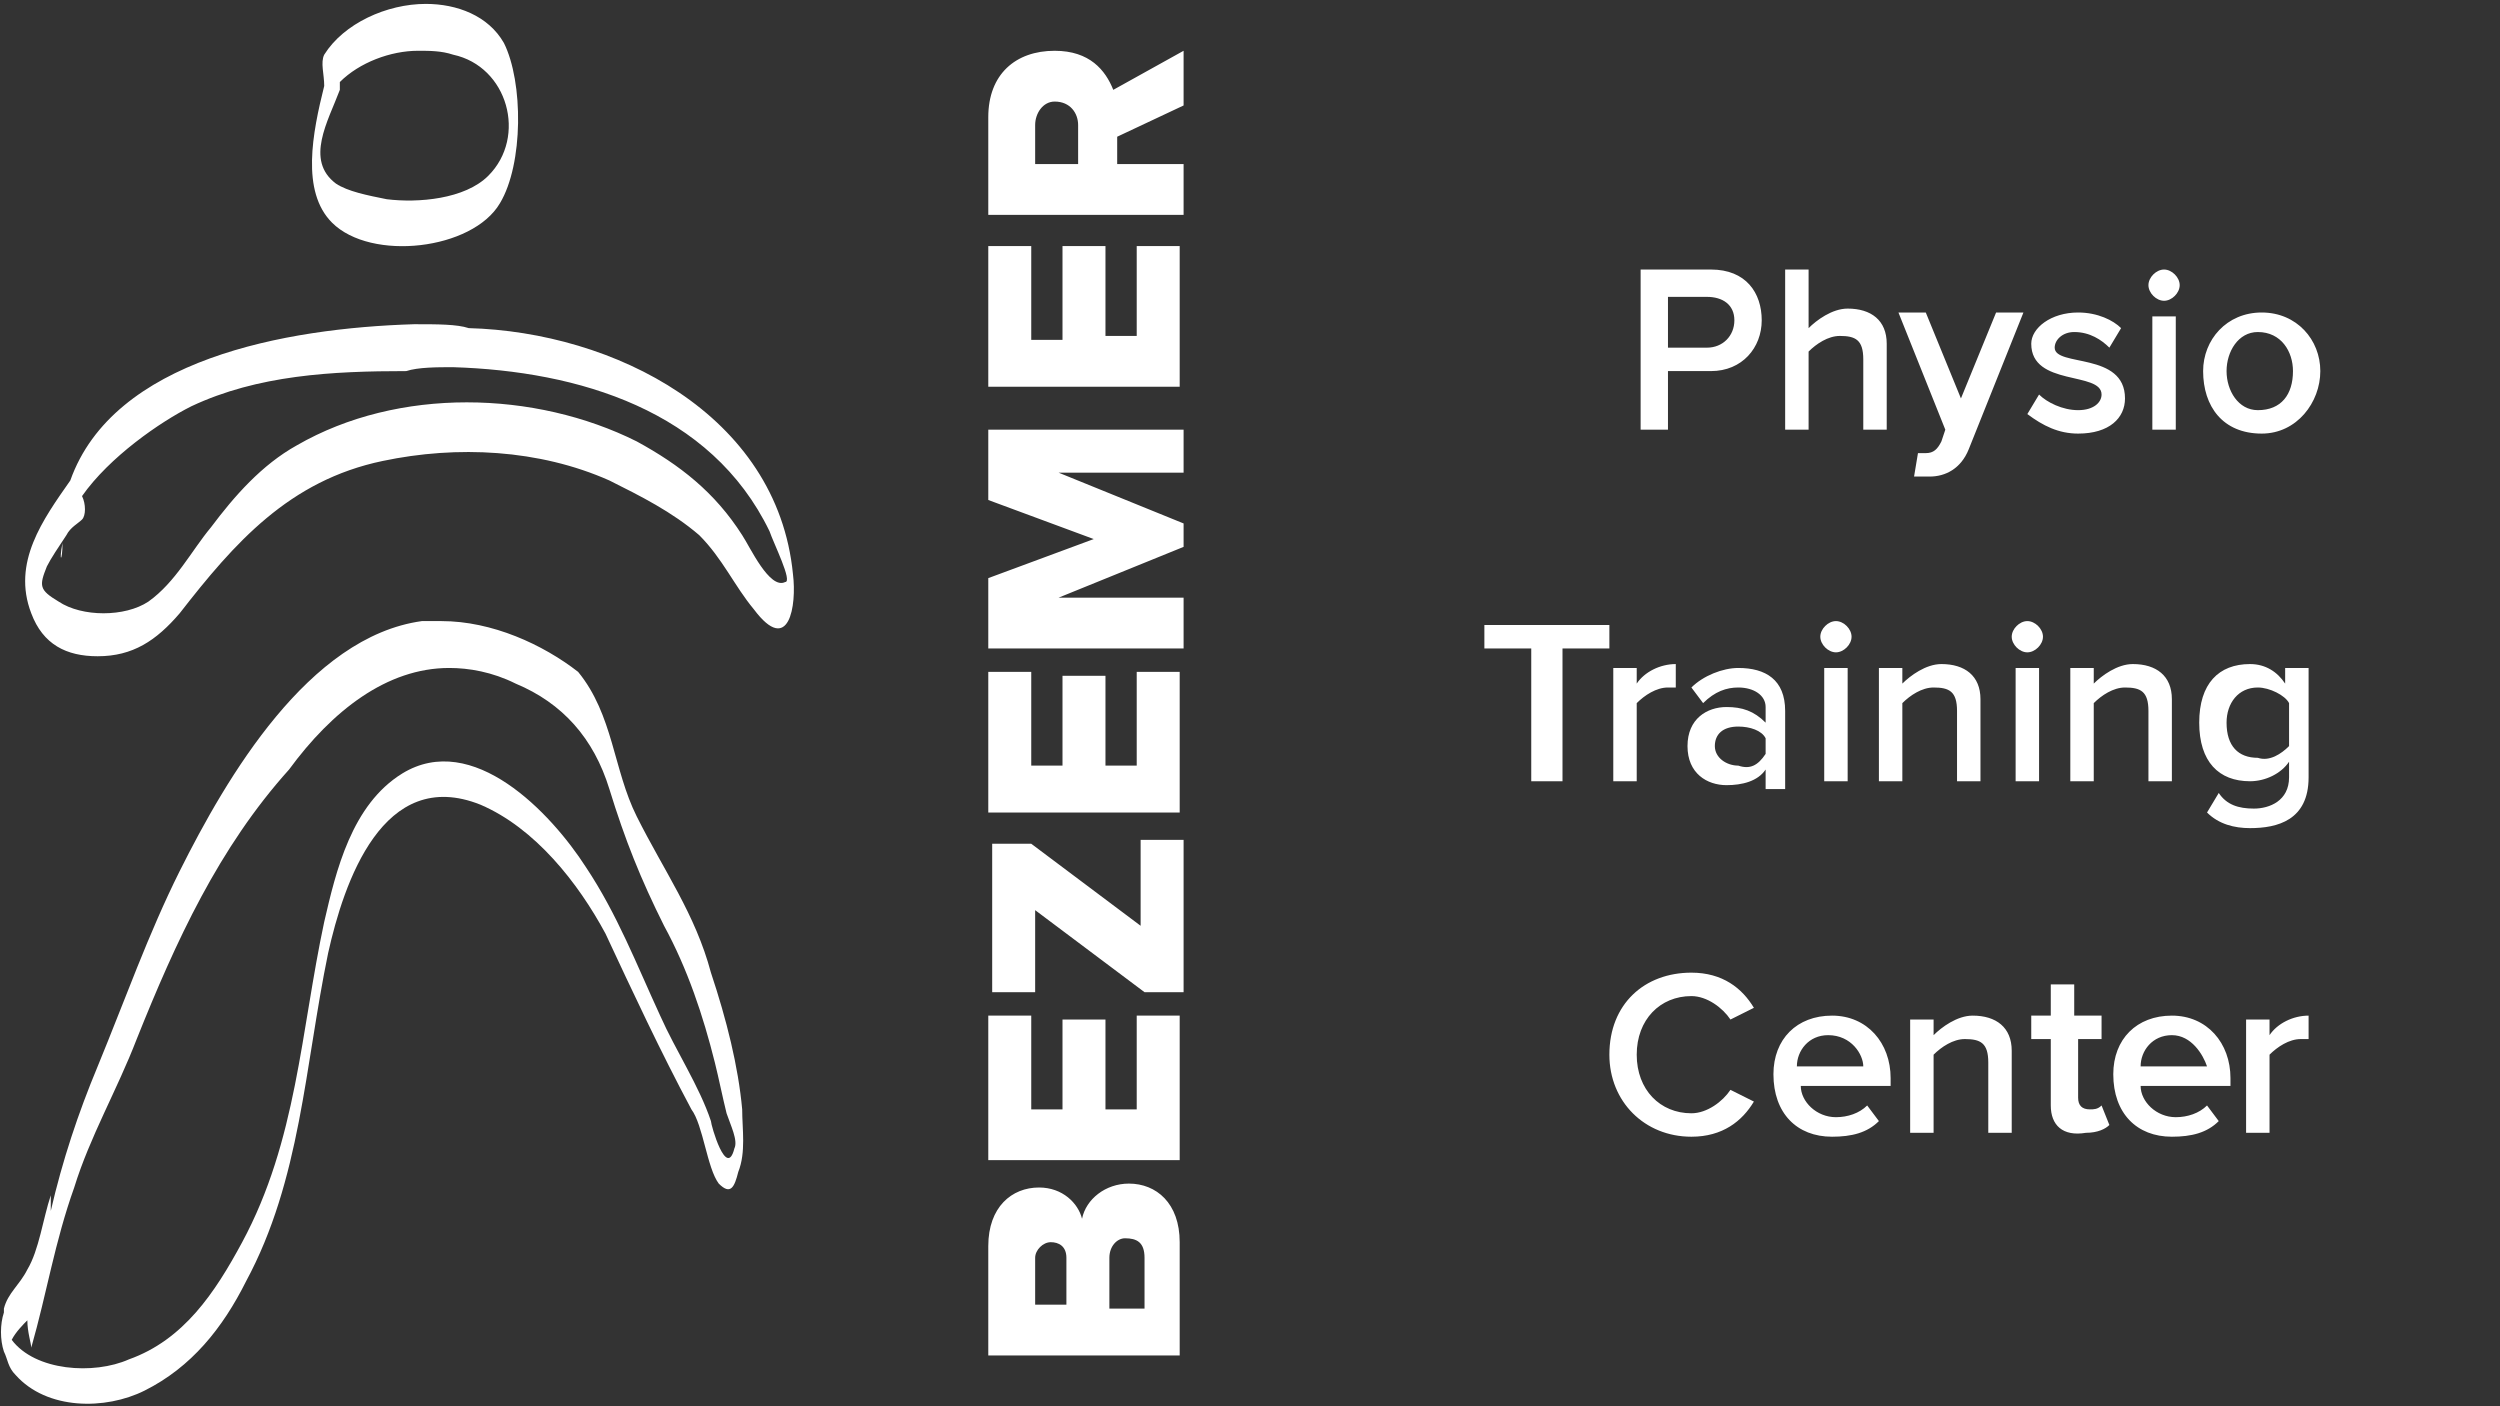
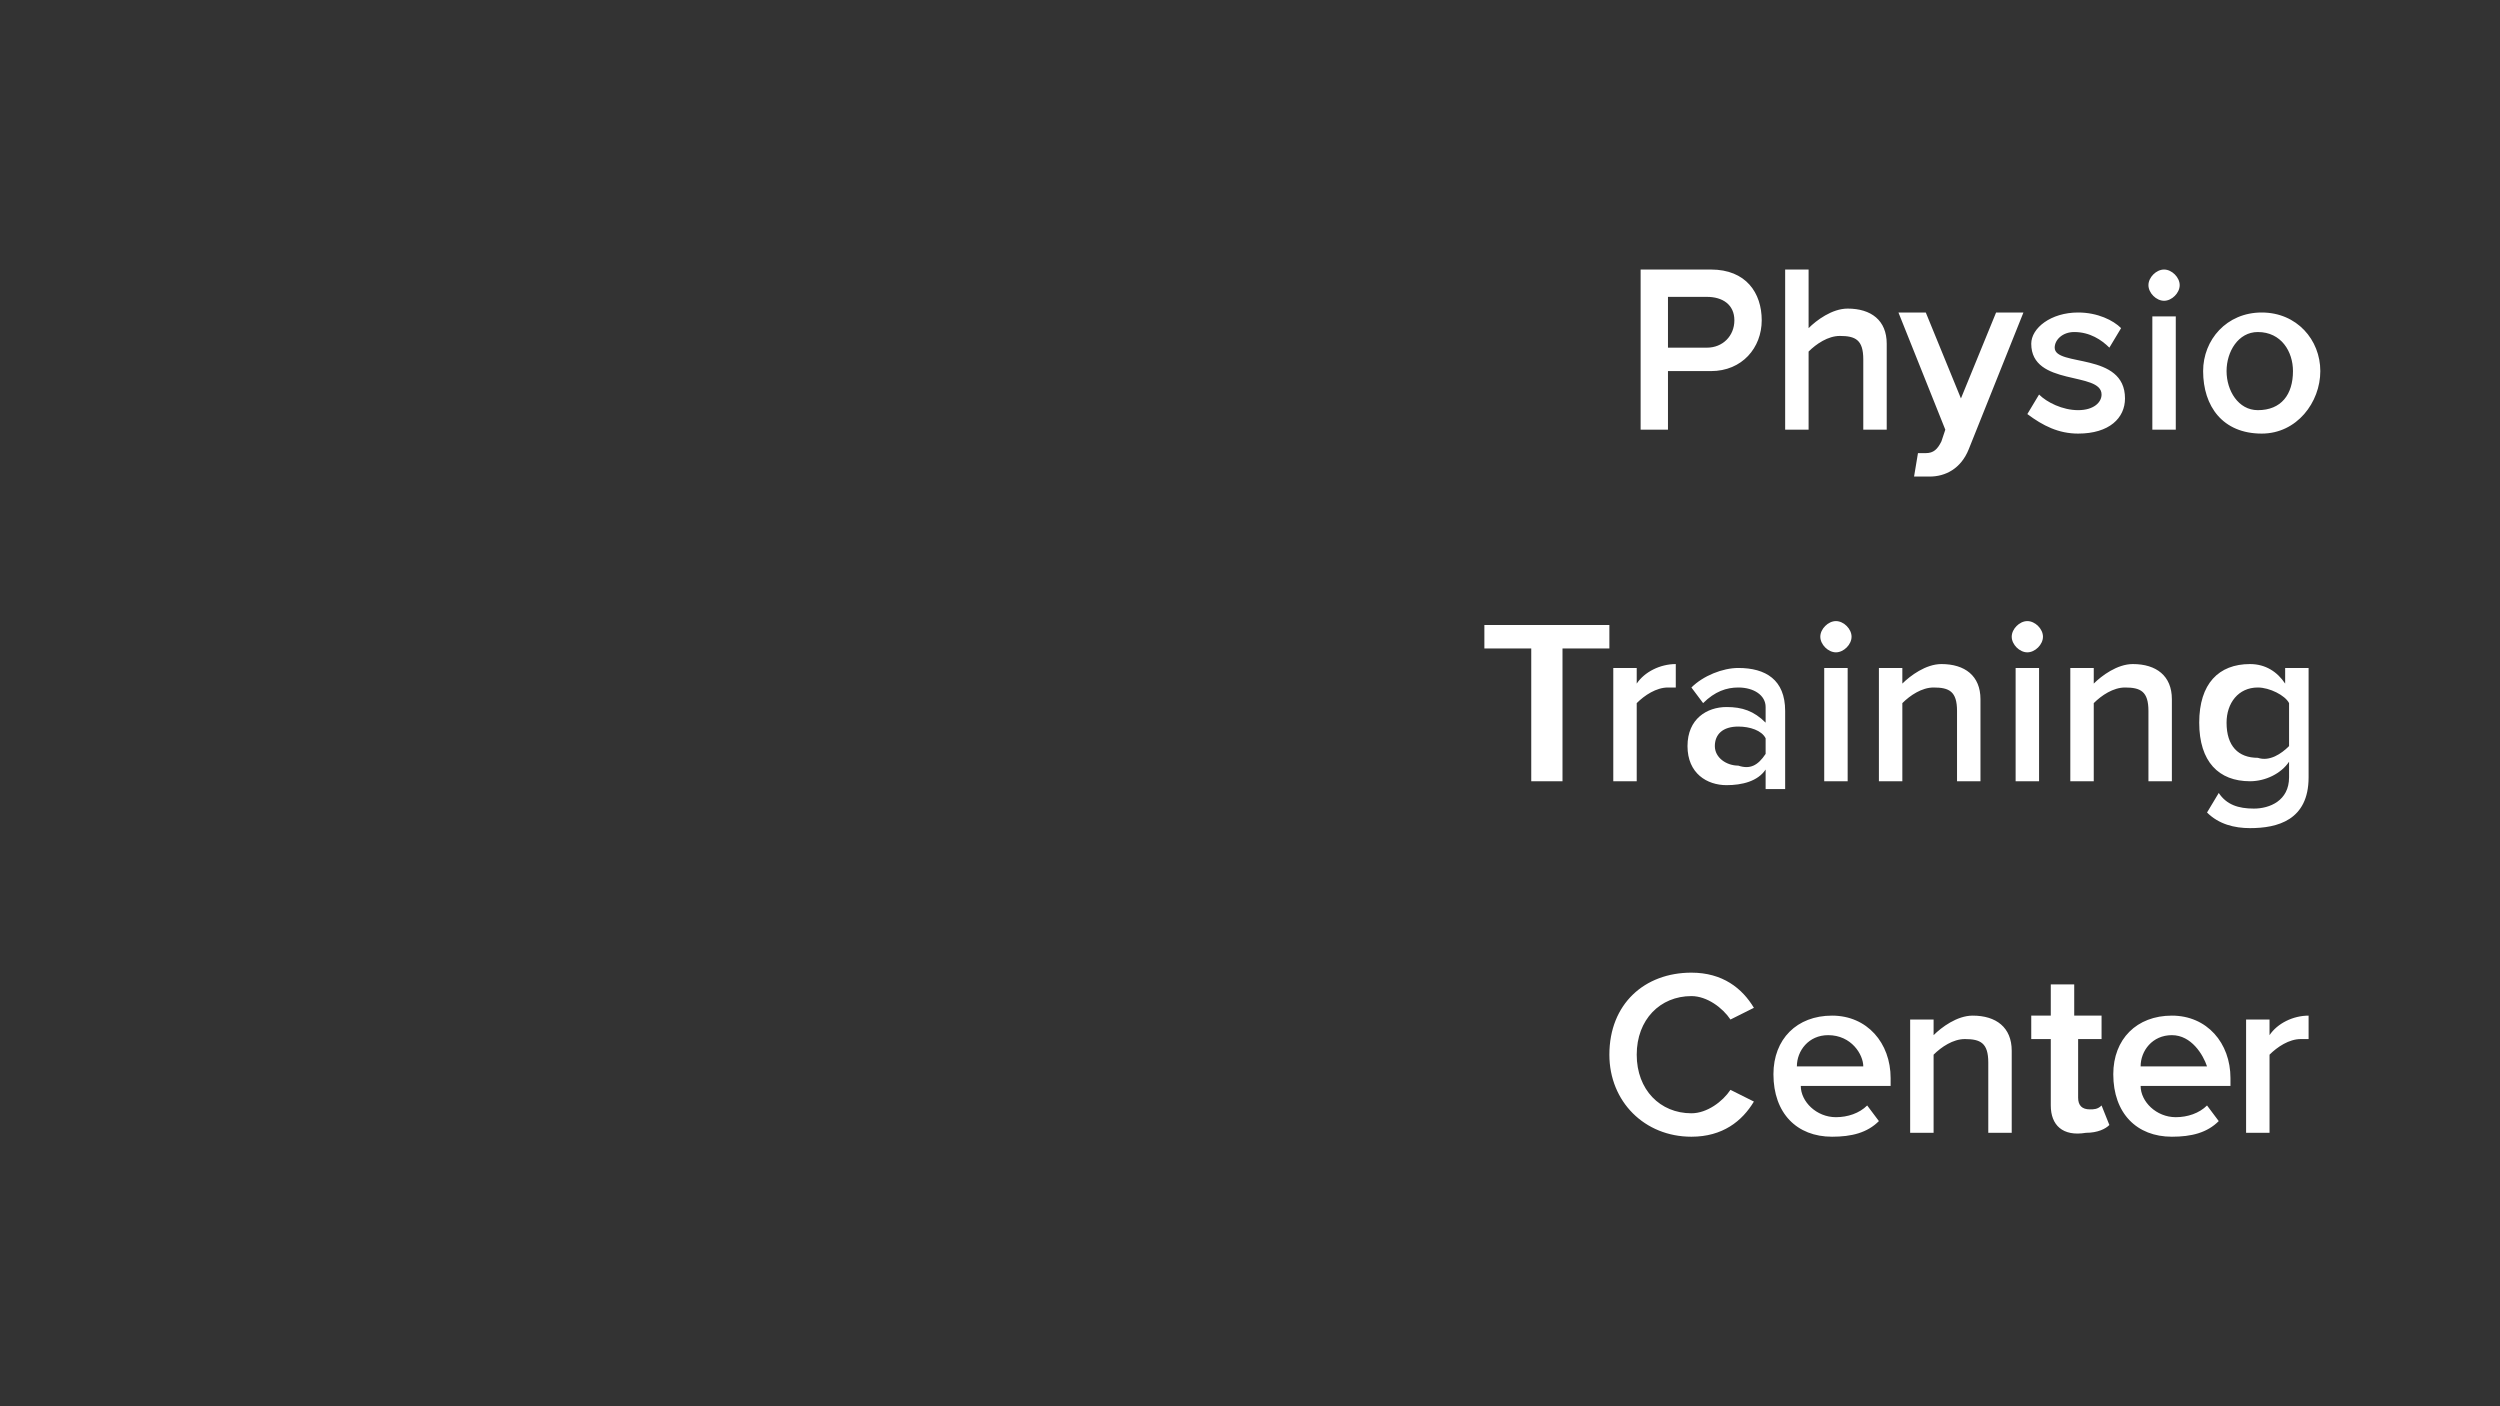
<svg xmlns="http://www.w3.org/2000/svg" id="Laag_1" viewBox="0 0 64 36" enable-background="new 0 0 64 36" fill="#ffffff">
  <rect x="0" y="0" width="64" height="36" fill="#333333" stroke="none" />
-   <path d="M10.9.1c-1 0-2.1.5-2.6 1.3-.1.2 0 .5 0 .8-.3 1.2-.6 2.7.2 3.5 1 1 3.6.7 4.3-.5.6-1 .6-3.1.1-4.1-.4-.7-1.2-1-2-1zm-.2 1.2c.3 0 .6 0 .9.1 1.4.3 1.9 2.1.9 3.1-.6.6-1.8.7-2.6.6-.5-.1-1-.2-1.3-.4-.8-.6-.2-1.6.1-2.4v-.2c.5-.5 1.3-.8 2-.8zm-.1 7c-3.3.1-7.7.9-8.8 4-.7 1-1.5 2.1-1 3.4.3.8.9 1.1 1.7 1.1.9 0 1.5-.4 2.1-1.1 1.4-1.8 2.8-3.4 5.2-3.9 1.9-.4 4-.3 5.8.5.8.4 1.6.8 2.3 1.4.6.6.9 1.3 1.4 1.9.9 1.2 1.1-.1 1-.9-.4-4.1-4.6-6.2-8.3-6.3-.3-.1-.8-.1-1.4-.1zm1 1.1c3.2.1 6.6 1.1 8.1 4.2.1.3.6 1.3.4 1.3-.4.2-.9-.9-1.1-1.2-.7-1.1-1.6-1.8-2.7-2.4-2.6-1.3-6.1-1.4-8.7.1-.9.5-1.6 1.3-2.2 2.1-.5.6-.9 1.4-1.6 1.9-.6.4-1.7.4-2.3 0-.5-.3-.5-.4-.3-.9.1-.2.3-.5.5-.8v0c.1-.2.3-.3.4-.4.1-.1.1-.4 0-.6.7-1 2-1.9 2.8-2.3 1.7-.8 3.6-.9 5.5-.9.3-.1.8-.1 1.2-.1zm-10 4.3s0 .1 0 0v0zm0 .2c-.1.5 0 .5 0 0zm9.7 2h-.5c-2.9.4-5 4-6.2 6.4-.8 1.6-1.4 3.3-2.1 5-.5 1.2-.9 2.4-1.2 3.7v-.4c-.2.6-.3 1.4-.6 1.9-.2.4-.5.6-.6 1v.1c-.1.3-.1.7 0 1 .1.2.1.4.3.6.8.9 2.3.9 3.3.4 1.2-.6 2-1.6 2.6-2.8 1.4-2.6 1.5-5.5 2.1-8.4.4-1.8 1.4-4.8 3.9-3.8 1.4.6 2.5 2 3.2 3.3.7 1.5 1.4 3 2.2 4.5.3.4.4 1.5.7 1.9.3.3.4.1.5-.3.2-.5.1-1.1.1-1.6-.1-1.1-.4-2.3-.8-3.5-.4-1.5-1.2-2.6-1.9-4-.6-1.2-.6-2.6-1.5-3.7-.9-.7-2.2-1.3-3.5-1.3zm.2 1.2c.5 0 1.1.1 1.7.4 1.2.5 2 1.4 2.4 2.7.4 1.3.8 2.3 1.4 3.5.6 1.1 1 2.3 1.3 3.5.1.4.2.9.3 1.3.1.3.3.7.2.9-.2.8-.6-.6-.6-.7-.3-.9-.9-1.8-1.3-2.7-.6-1.3-1.1-2.6-1.9-3.8-.9-1.4-2.9-3.5-4.7-2.4-1.3.8-1.7 2.5-2 3.8-.6 2.8-.7 5.6-2.1 8.2-.7 1.3-1.5 2.5-2.9 3-.9.4-2.4.3-3-.5.1-.2.3-.4.4-.5 0 .3.1.6.1.7.4-1.4.6-2.7 1.1-4.1.4-1.3 1.1-2.5 1.6-3.8 1-2.5 2.1-4.9 3.9-6.9 1.1-1.5 2.5-2.6 4.1-2.6zM30.3 34.7h-5v-2.8c0-1 .6-1.5 1.3-1.5.6 0 1 .4 1.1.8.1-.5.6-.9 1.2-.9.7 0 1.3.5 1.3 1.5v2.9h.1zm-3.4-2.9c-.2 0-.4.2-.4.4v1.2h.8v-1.2c0-.3-.2-.4-.4-.4zm1.9-.1c-.2 0-.4.2-.4.5v1.3h.9v-1.3c0-.4-.2-.5-.5-.5zM30.3 29.7h-5V26h1.1v2.4h.8v-2.3h1.1v2.3h.8V26h1.1v3.7h.1zM30.3 25.4h-1l-2.8-2.1v2.1h-1.1v-3.8h1l2.8 2.1v-2.2h1.1v3.9zM30.3 20.8h-5v-3.6h1.1v2.4h.8v-2.3h1.1v2.3h.8v-2.4h1.1v3.6h.1zM30.3 12.1h-3.2l3.2 1.3v.6l-3.2 1.3h3.2v1.3h-5v-1.8l2.7-1-2.7-1V11h5v1.1zM30.3 9.9h-5V6.3h1.1v2.4h.8V6.3h1.1v2.3h.8V6.3h1.1v3.6h.1zM30.3 2.7l-1.7.8v.7h1.7v1.3h-5V3c0-1.1.7-1.7 1.7-1.7.9 0 1.3.5 1.5 1l1.8-1v1.4zM27 2.6c-.3 0-.5.3-.5.6v1h1.1v-1c0-.3-.2-.6-.6-.6z" />
  <g>
    <path d="M42 11V6.9h1.8c.9 0 1.3.6 1.3 1.3s-.5 1.3-1.3 1.3h-1.1V11H42zm2.4-2.8c0-.4-.3-.6-.7-.6h-1v1.3h1c.4 0 .7-.3.7-.7zM47.7 11V9.2c0-.5-.2-.6-.6-.6-.3 0-.6.2-.8.4v2h-.6V6.9h.6v1.5c.2-.2.6-.5 1-.5.6 0 1 .3 1 .9V11h-.6zM49.1 11.6h.2c.2 0 .3-.1.4-.3l.1-.3-1.2-3h.7l.9 2.2.9-2.2h.7l-1.4 3.5c-.2.5-.6.7-1 .7H49l.1-.6zM51.9 10.6l.3-.5c.2.2.6.4 1 .4s.6-.2.6-.4c0-.6-1.8-.2-1.8-1.3 0-.4.5-.8 1.2-.8.5 0 .9.2 1.1.4l-.3.5c-.2-.2-.5-.4-.9-.4-.3 0-.5.2-.5.4 0 .5 1.8.1 1.8 1.3 0 .5-.4.9-1.2.9-.5 0-.9-.2-1.3-.5zM55 7.3c0-.2.2-.4.4-.4s.4.2.4.4-.2.4-.4.4-.4-.2-.4-.4zm.1 3.7V8.1h.6V11h-.6zM56.4 9.5c0-.8.6-1.5 1.5-1.5s1.5.7 1.5 1.5-.6 1.6-1.5 1.6c-1 0-1.5-.7-1.5-1.6zm2.3 0c0-.5-.3-1-.9-1-.5 0-.8.5-.8 1s.3 1 .8 1c.6 0 .9-.4.9-1zM39.2 20v-3.4H38V16h3.2v.6H40V20h-.8zM41.3 20v-2.9h.6v.4c.2-.3.6-.5 1-.5v.6h-.2c-.3 0-.6.2-.8.4v2h-.6zM45.2 20v-.3c-.2.3-.6.4-1 .4-.5 0-1-.3-1-1s.5-1 1-1c.4 0 .7.1 1 .4v-.4c0-.3-.3-.5-.7-.5-.3 0-.6.1-.9.4l-.3-.4c.3-.3.8-.5 1.2-.5.7 0 1.2.3 1.2 1.1v2h-.5V20zm0-.7v-.4c-.1-.2-.4-.3-.7-.3-.4 0-.6.2-.6.5s.3.5.6.5c.3.1.5 0 .7-.3zM46.6 16.3c0-.2.2-.4.4-.4s.4.2.4.4-.2.4-.4.4-.4-.2-.4-.4zm.1 3.7v-2.9h.6V20h-.6zM50.1 20v-1.8c0-.5-.2-.6-.6-.6-.3 0-.6.2-.8.4v2h-.6v-2.9h.6v.4c.2-.2.6-.5 1-.5.6 0 1 .3 1 .9V20h-.6zM51.5 16.3c0-.2.2-.4.4-.4s.4.2.4.4-.2.4-.4.4-.4-.2-.4-.4zm.1 3.7v-2.9h.6V20h-.6zM55 20v-1.8c0-.5-.2-.6-.6-.6-.3 0-.6.2-.8.4v2H53v-2.9h.6v.4c.2-.2.6-.5 1-.5.6 0 1 .3 1 .9V20H55zM56.5 20.8l.3-.5c.2.3.5.4.9.4s.9-.2.9-.8v-.4c-.2.3-.6.5-1 .5-.8 0-1.3-.5-1.3-1.5s.5-1.5 1.3-1.5c.4 0 .7.2.9.5v-.4h.6v2.8c0 1.1-.8 1.3-1.5 1.3-.4 0-.8-.1-1.1-.4zm2.1-1.7V18c-.1-.2-.5-.4-.8-.4-.5 0-.8.4-.8.9 0 .6.3.9.8.9.3.1.6-.1.8-.3zM41.2 27c0-1.3.9-2.1 2.1-2.1.8 0 1.3.4 1.6.9l-.6.3c-.2-.3-.6-.6-1-.6-.8 0-1.4.6-1.4 1.5s.6 1.5 1.4 1.5c.4 0 .8-.3 1-.6l.6.3c-.3.5-.8.9-1.6.9-1.2 0-2.1-.9-2.1-2.1zM45.4 27.5c0-.9.6-1.5 1.5-1.5s1.5.7 1.5 1.6v.2h-2.3c0 .4.4.8.9.8.3 0 .6-.1.8-.3l.3.4c-.3.3-.7.4-1.2.4-.9 0-1.5-.6-1.5-1.6zm1.4-1c-.5 0-.8.4-.8.8h1.7c0-.3-.3-.8-.9-.8zM50.9 29v-1.8c0-.5-.2-.6-.6-.6-.3 0-.6.2-.8.4v2h-.6v-2.9h.6v.4c.2-.2.6-.5 1-.5.6 0 1 .3 1 .9V29h-.6zM52.5 28.3v-1.7H52V26h.5v-.8h.6v.8h.7v.6h-.6v1.5c0 .2.1.3.3.3.1 0 .2 0 .3-.1l.2.5c-.1.1-.3.2-.6.2-.6.1-.9-.2-.9-.7zM57.5 29v-2.9h.6v.4c.2-.3.6-.5 1-.5v.6h-.2c-.3 0-.6.2-.8.4v2h-.6zM54.1 27.5c0-.9.6-1.5 1.5-1.5s1.5.7 1.5 1.6v.2h-2.3c0 .4.4.8.9.8.3 0 .6-.1.8-.3l.3.4c-.3.3-.7.4-1.2.4-.9 0-1.5-.6-1.5-1.6zm1.5-1c-.5 0-.8.4-.8.8h1.7c-.1-.3-.4-.8-.9-.8z" />
  </g>
</svg>